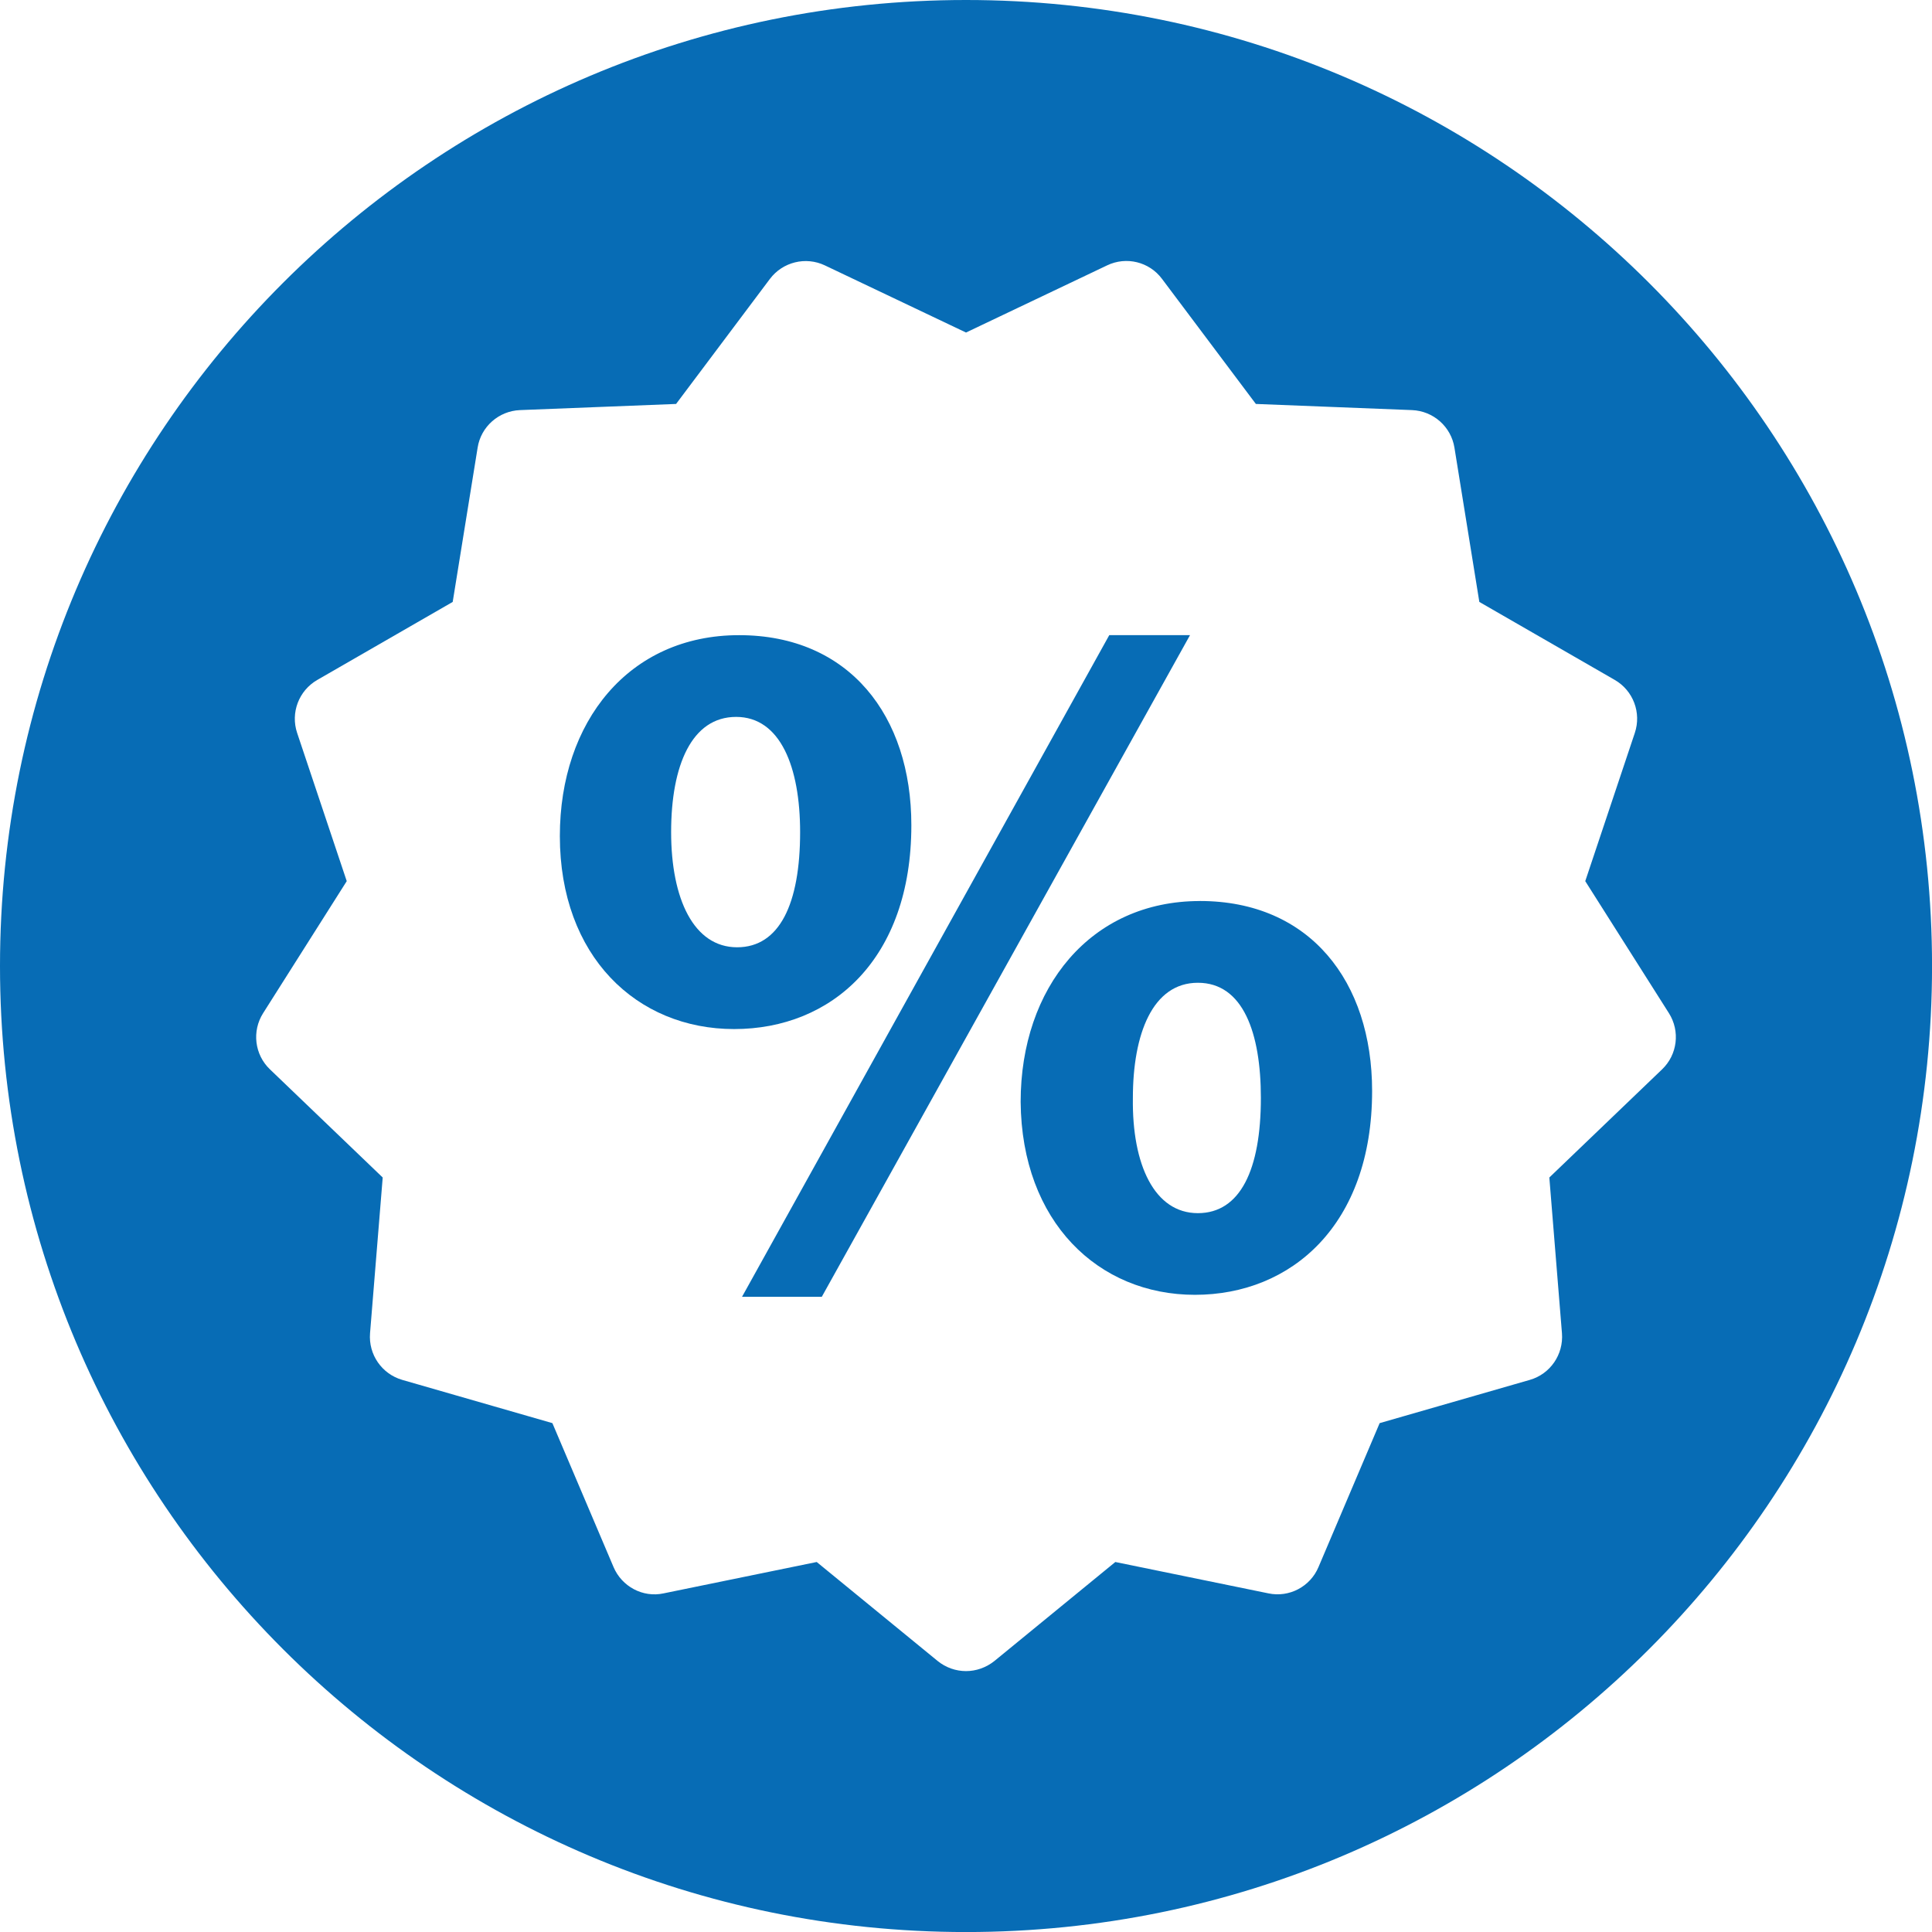
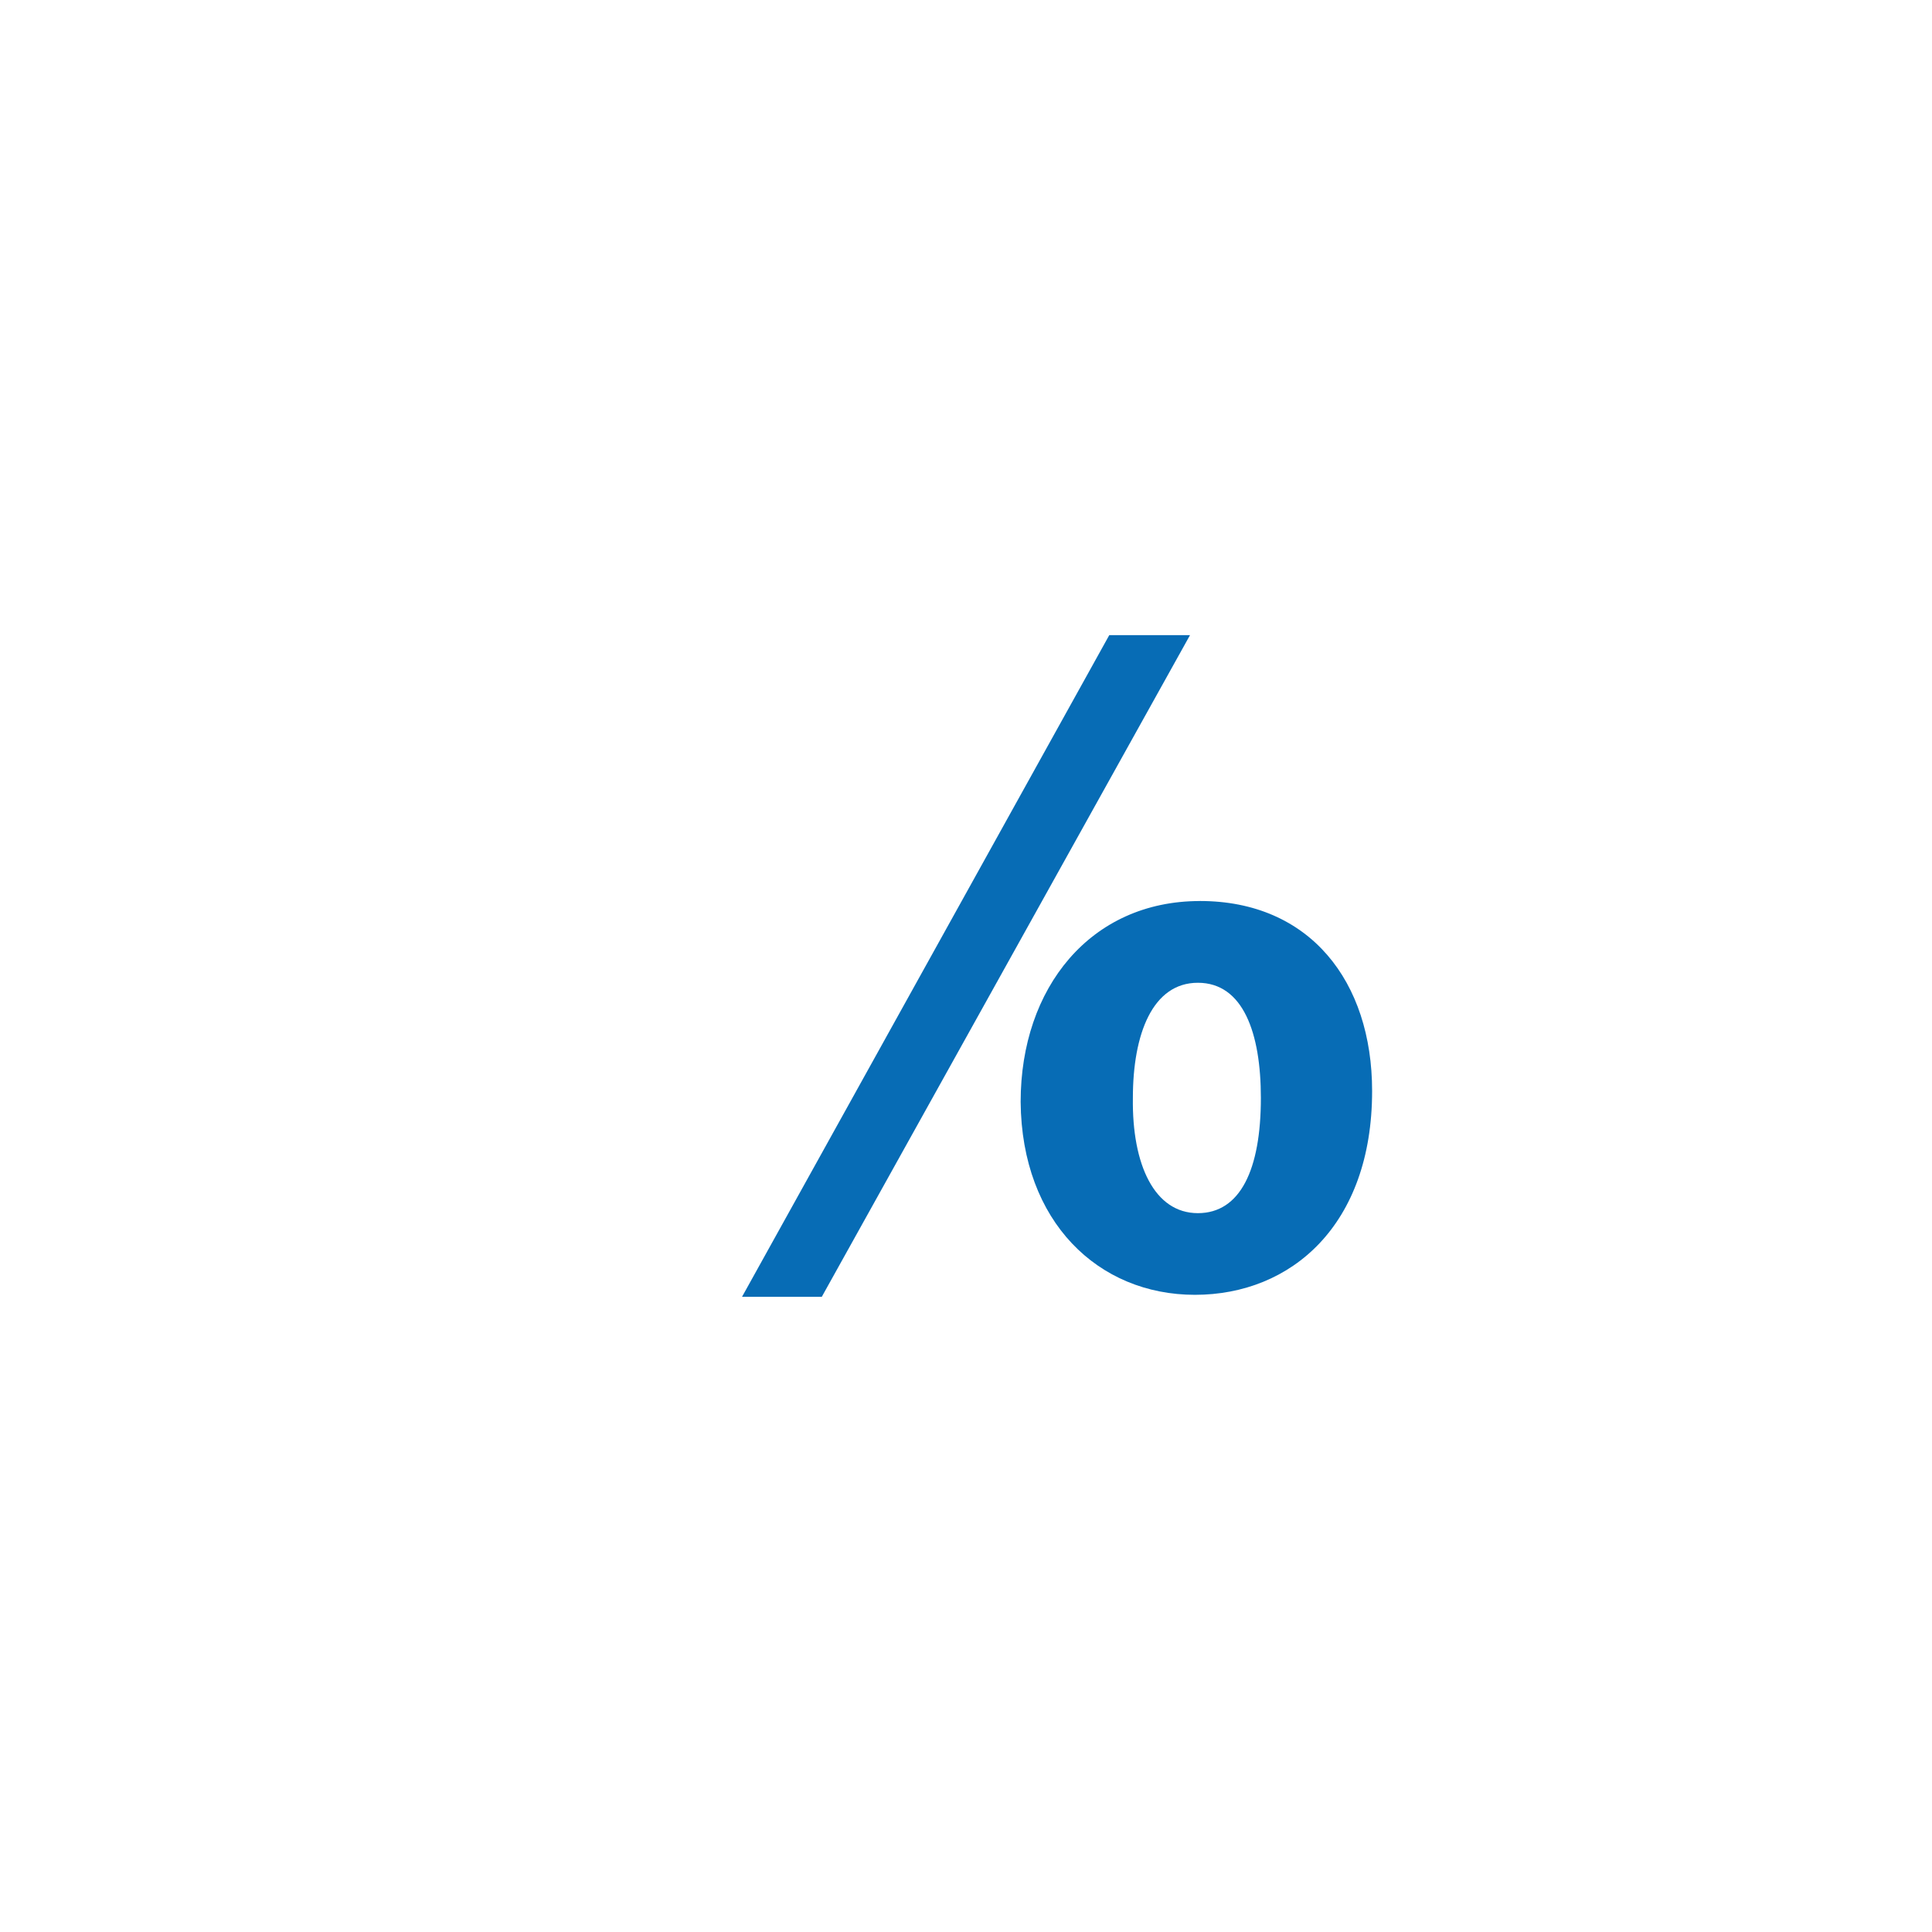
<svg xmlns="http://www.w3.org/2000/svg" id="Layer_1" data-name="Layer 1" viewBox="0 0 486.65 486.66">
  <defs>
    <style>
      .cls-1 {
        fill: #076cb5;
      }
    </style>
  </defs>
-   <path class="cls-1" d="M302.23,226.96c-27.52,0-45.14,21.82-45.14,50.59.25,30.26,19.59,48.6,43.89,48.6s44.64-17.61,44.64-51.34c0-27.52-15.62-47.86-43.4-47.86ZM301.73,305.58c-10.91,0-16.61-12.15-16.37-29.02,0-16.12,4.96-29.01,16.37-29.01s15.87,12.65,15.87,29.01c0,18.1-5.21,29.02-15.87,29.02Z" />
-   <path class="cls-1" d="M229.56,207.86c0-27.53-15.62-47.87-43.4-47.87s-45.14,21.83-45.14,50.6c0,30.26,19.34,48.62,43.9,48.62s44.64-17.61,44.64-51.34ZM185.67,238.61c-10.91,0-16.62-12.15-16.62-29.01s5.21-29.02,16.37-29.02,16.12,12.65,16.12,29.02c0,18.1-5.21,29.01-15.87,29.01Z" />
-   <path class="cls-1" d="M243.33,0C108.94,0,0,108.94,0,243.33s108.94,243.33,243.33,243.33,243.33-108.94,243.33-243.33S377.71,0,243.33,0ZM418.66,269.36l-28.4,27.24,3.18,39.22c.43,5.37-2.96,10.29-8.1,11.76l-37.82,10.89-15.4,36.24c-2.07,4.95-7.39,7.75-12.62,6.64l-38.56-7.9-30.45,24.93c-2.09,1.67-4.61,2.55-7.16,2.55s-5.08-.87-7.15-2.55l-30.46-24.93-38.56,7.9c-5.24,1.14-10.54-1.72-12.62-6.64l-15.4-36.24-37.81-10.89c-5.16-1.49-8.55-6.4-8.12-11.76l3.19-39.22-28.4-27.24c-3.88-3.7-4.59-9.63-1.72-14.16l21.06-33.25-12.49-37.32c-1.71-5.1.42-10.68,5.07-13.36l34.11-19.65,6.28-38.86c.83-5.29,5.32-9.24,10.67-9.46l39.32-1.55,23.63-31.49c3.22-4.28,9.02-5.71,13.85-3.41l35.55,16.91,35.53-16.91c4.84-2.33,10.64-.91,13.85,3.41l23.63,31.49,39.33,1.55c5.37.22,9.84,4.17,10.69,9.46l6.27,38.86,34.12,19.65c4.64,2.68,6.75,8.26,5.04,13.36l-12.48,37.32,21.07,33.25c2.87,4.53,2.16,10.46-1.72,14.16Z" />
+   <path class="cls-1" d="M302.23,226.96c-27.52,0-45.14,21.82-45.14,50.59.25,30.26,19.59,48.6,43.89,48.6s44.64-17.61,44.64-51.34c0-27.52-15.62-47.86-43.4-47.86M301.73,305.58c-10.91,0-16.61-12.15-16.37-29.02,0-16.12,4.96-29.01,16.37-29.01s15.87,12.65,15.87,29.01c0,18.1-5.21,29.02-15.87,29.02Z" />
  <polygon class="cls-1" points="279.41 159.99 186.91 326.65 207 326.65 299.75 159.99 279.41 159.99" />
</svg>